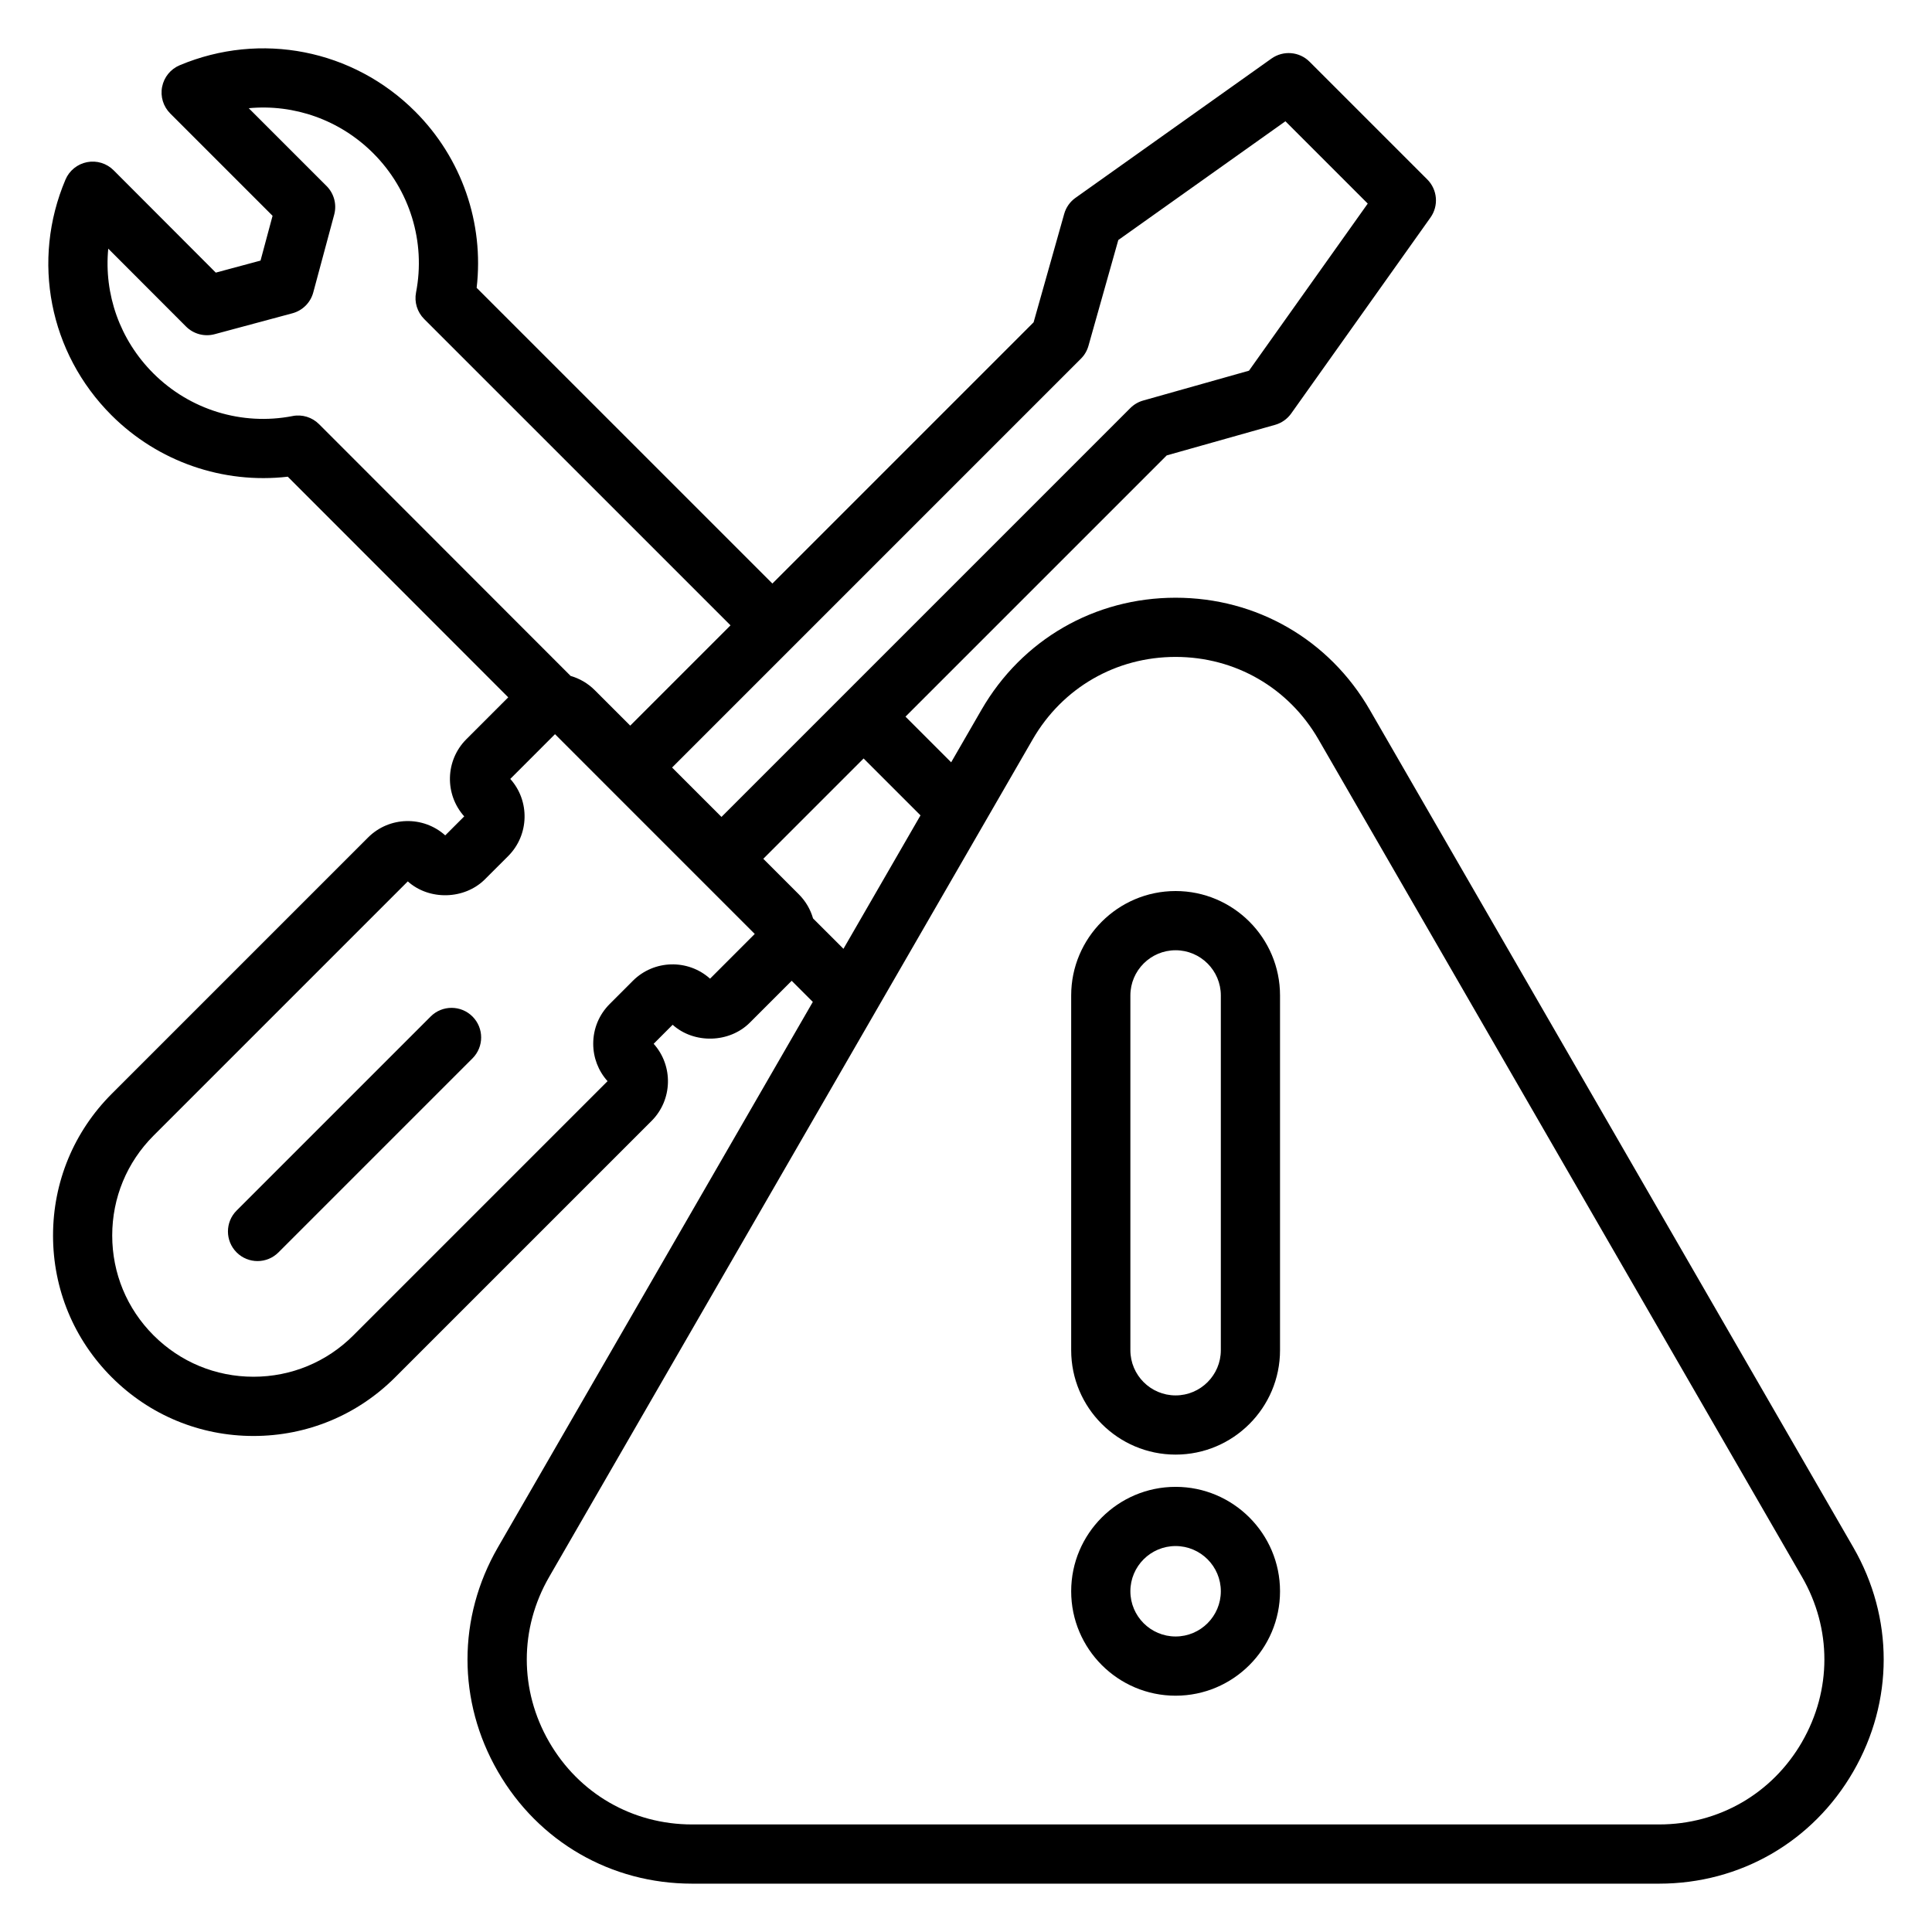
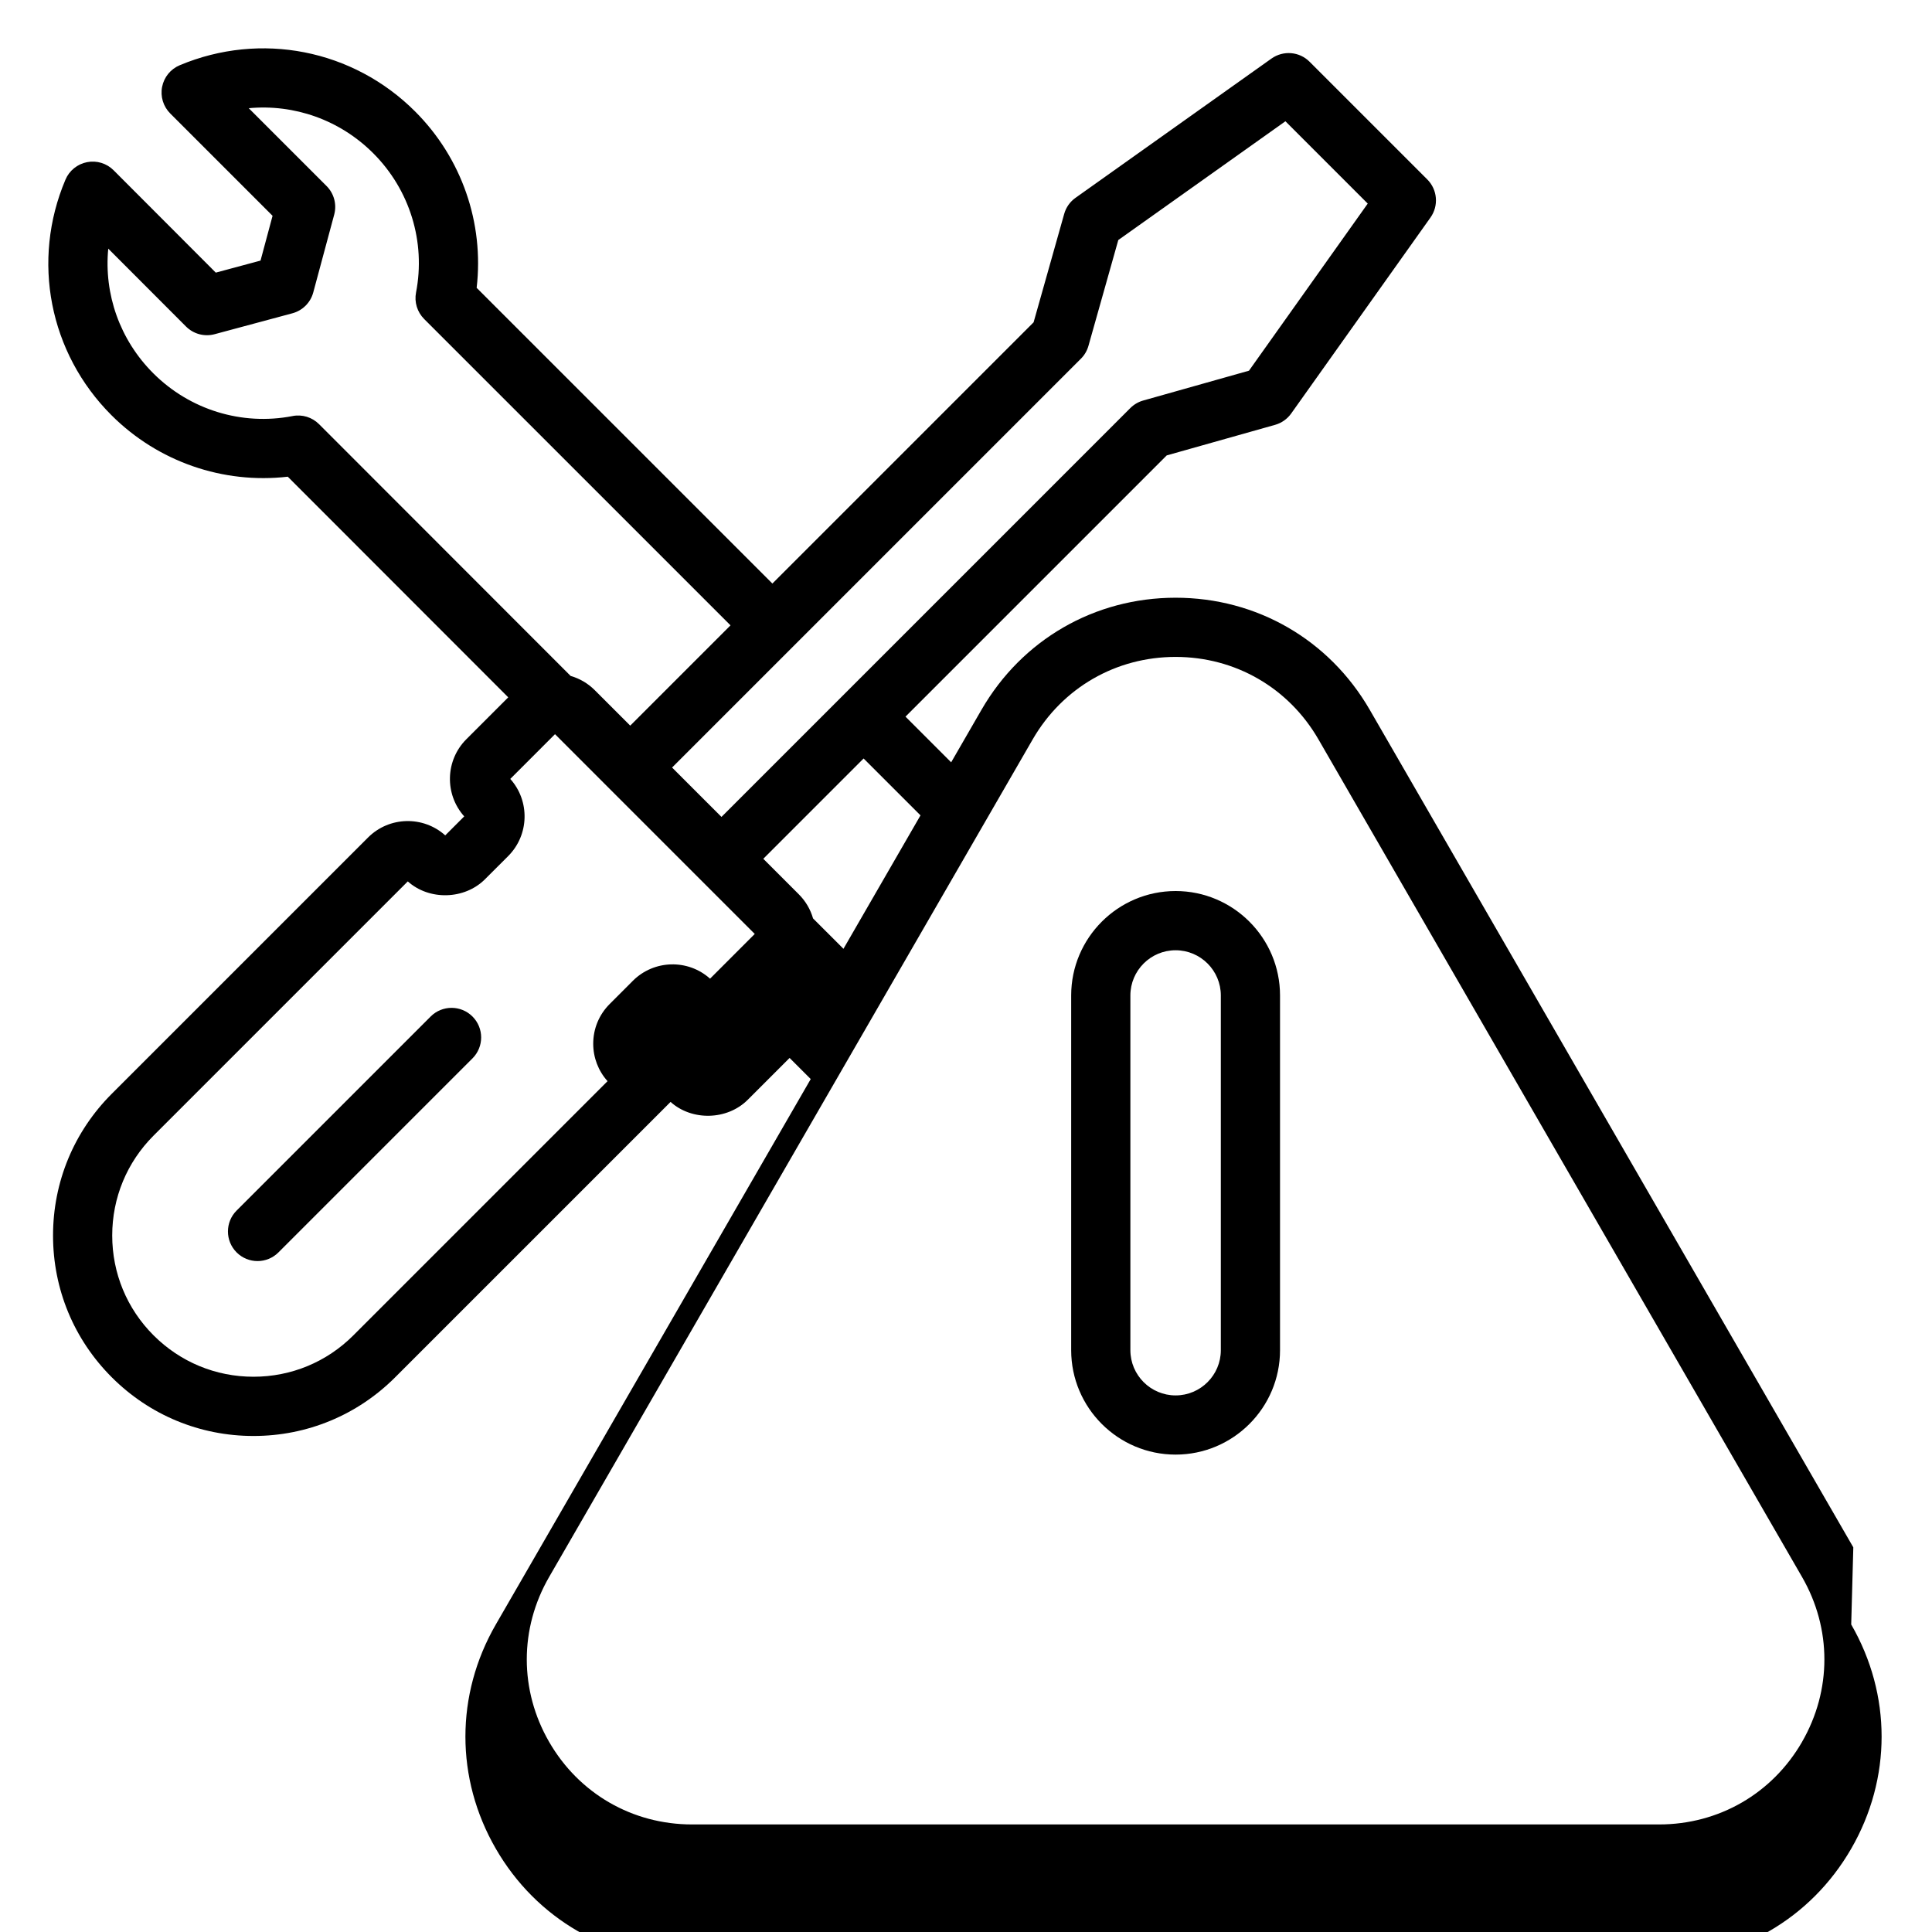
<svg xmlns="http://www.w3.org/2000/svg" enable-background="new 0 0 100 100" viewBox="0 0 100 100">
  <g id="Layer_1">
    <path d="m22.29 52.615-10.043 10.043c-.598.598-.598 1.568 0 2.166.299.299.691.449 1.083.449s.784-.15 1.083-.449l10.043-10.043c.598-.598.598-1.568 0-2.166-.598-.598-1.568-.598-2.166 0z" />
-     <path d="m95.927 80.091-25.028-43.35c-2.098-3.633-5.854-5.803-10.05-5.803-4.195 0-7.951 2.169-10.049 5.803l-1.568 2.716-2.364-2.364 13.521-13.521 5.61-1.582c.336-.095.63-.302.833-.587l7.21-10.144c.433-.609.363-1.442-.166-1.971l-6.092-6.092c-.528-.53-1.362-.597-1.971-.166l-10.145 7.21c-.285.202-.492.496-.586.833l-1.583 5.61-13.521 13.521-15.307-15.306c.39-3.353-.769-6.714-3.184-9.128-3.212-3.212-7.996-4.151-12.185-2.393-.471.197-.812.616-.911 1.117-.099.501.059 1.018.42 1.379l5.297 5.297-.623 2.318-2.316.623-5.287-5.296c-.36-.361-.873-.52-1.376-.422-.5.097-.92.437-1.118.906-1.775 4.186-.841 8.971 2.38 12.191 2.415 2.414 5.779 3.569 9.127 3.184l11.411 11.42-2.168 2.168c-1.095 1.095-1.132 2.855-.11 3.994l-.983.983c-1.139-1.023-2.899-.986-3.994.109l-13.267 13.267c-1.96 1.959-3.039 4.565-3.039 7.336 0 2.771 1.079 5.377 3.039 7.336 1.959 1.96 4.564 3.039 7.336 3.039s5.377-1.079 7.336-3.039l13.269-13.268c1.093-1.095 1.13-2.854.108-3.993l.983-.984c1.106.995 2.934.952 3.994-.109l2.167-2.167 1.094 1.093-16.3 28.232c-2.098 3.634-2.098 7.972 0 11.605s5.854 5.802 10.049 5.802h50.056c4.195 0 7.952-2.169 10.05-5.803 2.098-3.633 2.098-7.971-0-11.605zm-39.979-61.525c.186-.185.32-.415.391-.667l1.544-5.475 8.65-6.147 4.261 4.261-6.147 8.649-5.475 1.544c-.252.071-.482.206-.667.391l-21.161 21.162-.81-.809-1.747-1.747zm-40.808 2.97c-2.619.507-5.313-.322-7.206-2.214-1.739-1.738-2.557-4.105-2.331-6.452l4.025 4.031c.388.388.953.54 1.482.397l4.024-1.082c.528-.142.94-.554 1.081-1.082l1.083-4.025c.143-.529-.008-1.094-.396-1.481l-4.027-4.027c2.347-.222 4.713.6 6.445 2.333 1.893 1.893 2.721 4.586 2.214 7.205-.097.499.061 1.014.421 1.374l15.856 15.855-5.191 5.191-1.837-1.837c-.359-.359-.79-.604-1.247-.735l-13.021-13.031c-.36-.361-.875-.52-1.374-.421zm21.612 29.12c-1.138-1.023-2.898-.985-3.994.109 0 0 0 0-.001.001l-1.2 1.201c-.549.549-.852 1.278-.852 2.055 0 .723.263 1.406.742 1.939l-13.158 13.158c-1.38 1.381-3.217 2.141-5.17 2.141s-3.789-.761-5.17-2.142c-1.381-1.38-2.141-3.216-2.141-5.169 0-1.952.76-3.789 2.141-5.17l13.158-13.158c1.106.993 2.931.952 3.994-.109l1.203-1.202c1.093-1.095 1.13-2.854.108-3.993l2.315-2.316 2.796 2.797c.004.004.008.008.012.012l1.661 1.661 5.87 5.87zm5.331-3.119c-.134-.468-.384-.896-.738-1.249l-1.837-1.837 5.192-5.192 2.945 2.944-3.988 6.907zm51.19 42.626c-1.544 2.674-4.309 4.27-7.397 4.27h-50.056c-3.087 0-5.852-1.596-7.396-4.27-1.544-2.674-1.544-5.867 0-8.541l25.027-43.35c1.544-2.674 4.309-4.27 7.396-4.27 3.088 0 5.853 1.596 7.397 4.27l25.028 43.35c1.544 2.674 1.544 5.866 0 8.54z" />
+     <path d="m95.927 80.091-25.028-43.35c-2.098-3.633-5.854-5.803-10.05-5.803-4.195 0-7.951 2.169-10.049 5.803l-1.568 2.716-2.364-2.364 13.521-13.521 5.61-1.582c.336-.095.63-.302.833-.587l7.21-10.144c.433-.609.363-1.442-.166-1.971l-6.092-6.092c-.528-.53-1.362-.597-1.971-.166l-10.145 7.21c-.285.202-.492.496-.586.833l-1.583 5.61-13.521 13.521-15.307-15.306c.39-3.353-.769-6.714-3.184-9.128-3.212-3.212-7.996-4.151-12.185-2.393-.471.197-.812.616-.911 1.117-.099.501.059 1.018.42 1.379l5.297 5.297-.623 2.318-2.316.623-5.287-5.296c-.36-.361-.873-.52-1.376-.422-.5.097-.92.437-1.118.906-1.775 4.186-.841 8.971 2.38 12.191 2.415 2.414 5.779 3.569 9.127 3.184l11.411 11.42-2.168 2.168c-1.095 1.095-1.132 2.855-.11 3.994l-.983.983c-1.139-1.023-2.899-.986-3.994.109l-13.267 13.267c-1.96 1.959-3.039 4.565-3.039 7.336 0 2.771 1.079 5.377 3.039 7.336 1.959 1.96 4.564 3.039 7.336 3.039s5.377-1.079 7.336-3.039l13.269-13.268l.983-.984c1.106.995 2.934.952 3.994-.109l2.167-2.167 1.094 1.093-16.3 28.232c-2.098 3.634-2.098 7.972 0 11.605s5.854 5.802 10.049 5.802h50.056c4.195 0 7.952-2.169 10.05-5.803 2.098-3.633 2.098-7.971-0-11.605zm-39.979-61.525c.186-.185.32-.415.391-.667l1.544-5.475 8.65-6.147 4.261 4.261-6.147 8.649-5.475 1.544c-.252.071-.482.206-.667.391l-21.161 21.162-.81-.809-1.747-1.747zm-40.808 2.97c-2.619.507-5.313-.322-7.206-2.214-1.739-1.738-2.557-4.105-2.331-6.452l4.025 4.031c.388.388.953.54 1.482.397l4.024-1.082c.528-.142.94-.554 1.081-1.082l1.083-4.025c.143-.529-.008-1.094-.396-1.481l-4.027-4.027c2.347-.222 4.713.6 6.445 2.333 1.893 1.893 2.721 4.586 2.214 7.205-.097.499.061 1.014.421 1.374l15.856 15.855-5.191 5.191-1.837-1.837c-.359-.359-.79-.604-1.247-.735l-13.021-13.031c-.36-.361-.875-.52-1.374-.421zm21.612 29.12c-1.138-1.023-2.898-.985-3.994.109 0 0 0 0-.001.001l-1.2 1.201c-.549.549-.852 1.278-.852 2.055 0 .723.263 1.406.742 1.939l-13.158 13.158c-1.38 1.381-3.217 2.141-5.17 2.141s-3.789-.761-5.17-2.142c-1.381-1.38-2.141-3.216-2.141-5.169 0-1.952.76-3.789 2.141-5.17l13.158-13.158c1.106.993 2.931.952 3.994-.109l1.203-1.202c1.093-1.095 1.13-2.854.108-3.993l2.315-2.316 2.796 2.797c.004.004.008.008.012.012l1.661 1.661 5.87 5.87zm5.331-3.119c-.134-.468-.384-.896-.738-1.249l-1.837-1.837 5.192-5.192 2.945 2.944-3.988 6.907zm51.19 42.626c-1.544 2.674-4.309 4.27-7.397 4.27h-50.056c-3.087 0-5.852-1.596-7.396-4.27-1.544-2.674-1.544-5.867 0-8.541l25.027-43.35c1.544-2.674 4.309-4.27 7.396-4.27 3.088 0 5.853 1.596 7.397 4.27l25.028 43.35c1.544 2.674 1.544 5.866 0 8.54z" />
    <path d="m60.849 46.12c-2.98 0-5.405 2.424-5.405 5.405v18.36c0 2.98 2.425 5.405 5.405 5.405s5.405-2.425 5.405-5.405v-18.36c0-2.98-2.425-5.405-5.405-5.405zm2.341 23.765c0 1.291-1.05 2.341-2.341 2.341-1.291 0-2.341-1.05-2.341-2.341v-18.36c0-1.291 1.05-2.34 2.341-2.34 1.291 0 2.341 1.05 2.341 2.34z" />
-     <path d="m60.849 76.959c-2.98 0-5.405 2.424-5.405 5.405s2.425 5.405 5.405 5.405 5.405-2.425 5.405-5.405-2.425-5.405-5.405-5.405zm0 7.745c-1.291 0-2.341-1.05-2.341-2.341s1.05-2.34 2.341-2.34c1.291 0 2.341 1.05 2.341 2.34s-1.05 2.341-2.341 2.341z" />
  </g>
  <g id="Layer_2" />
</svg>